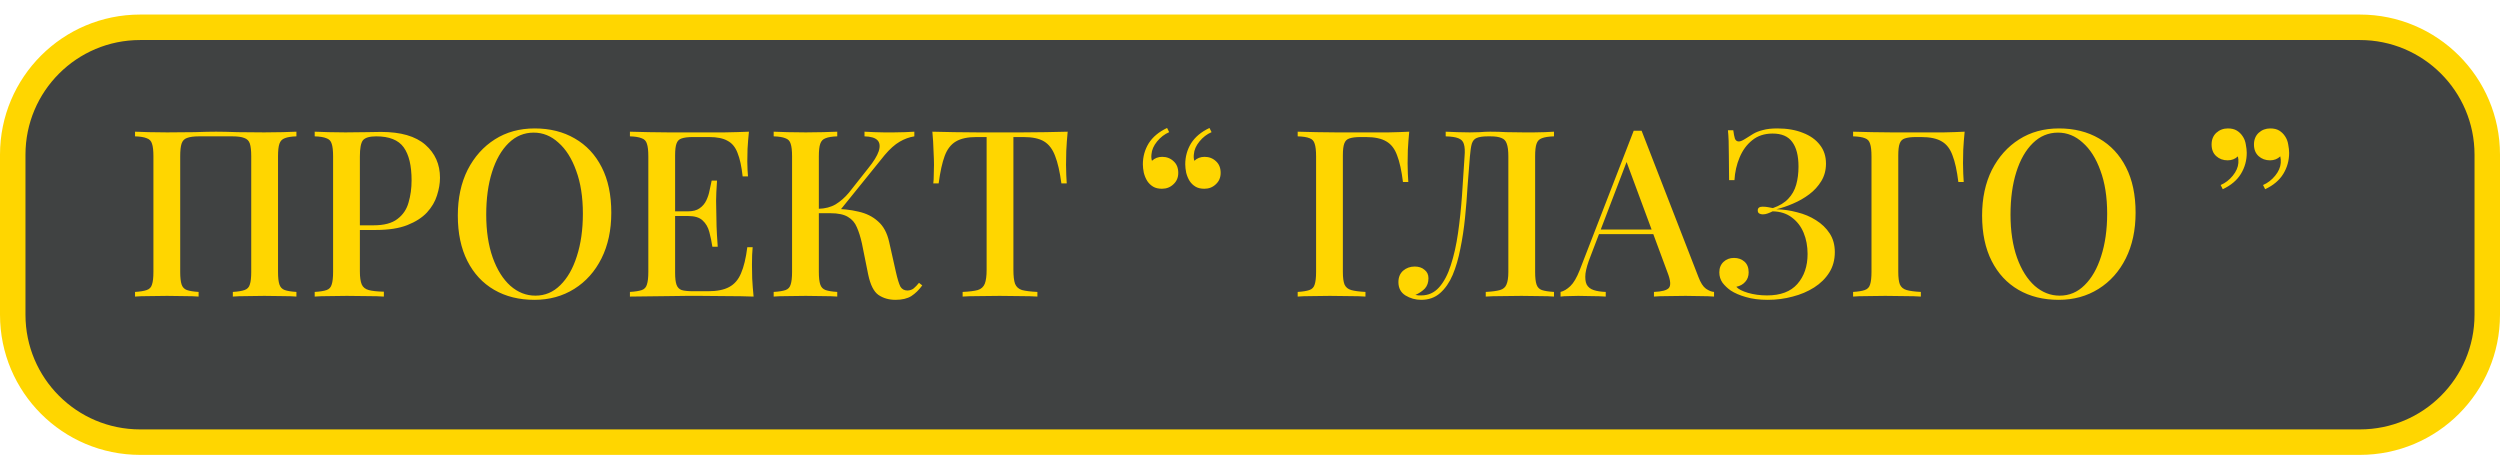
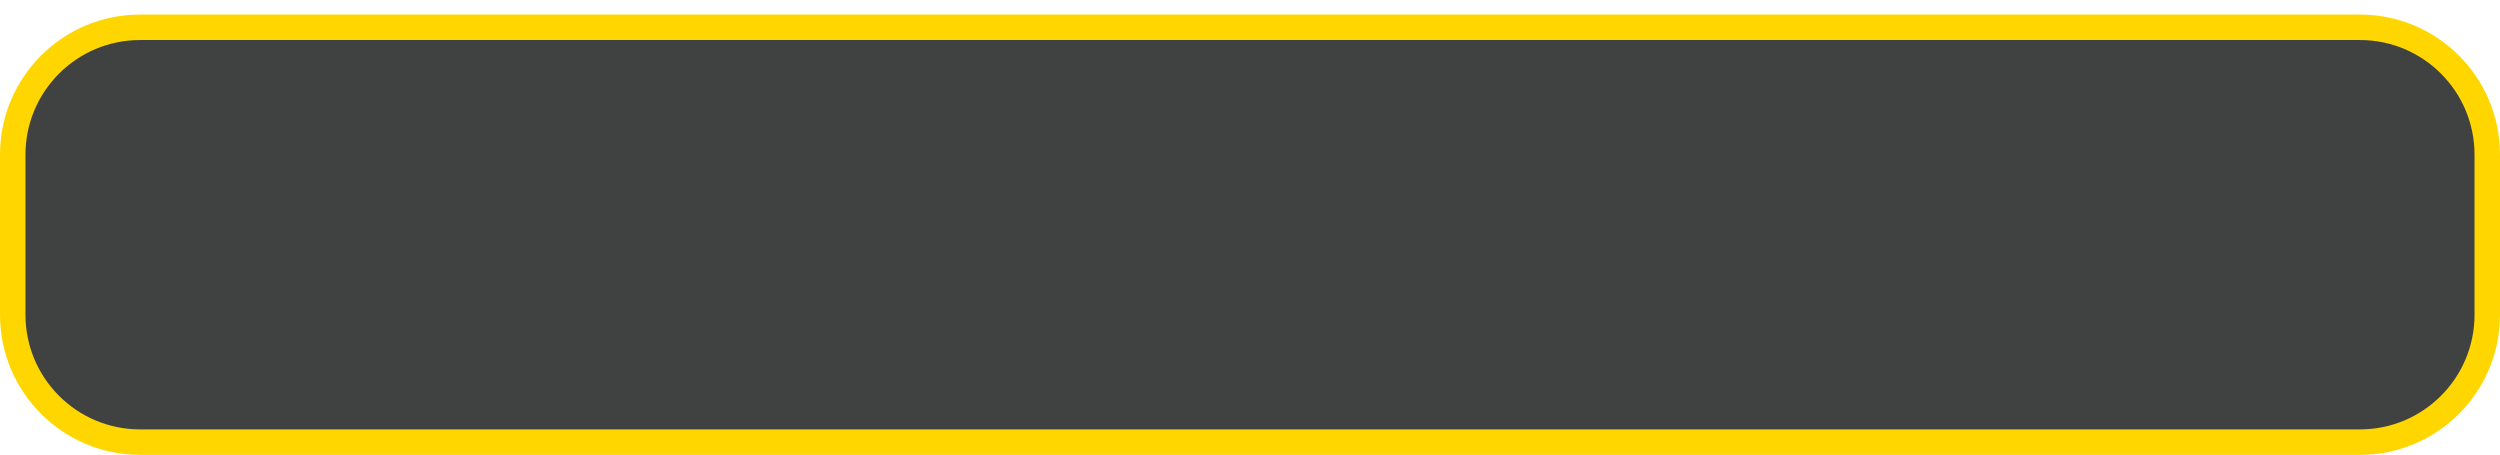
<svg xmlns="http://www.w3.org/2000/svg" width="1374" height="250" viewBox="0 0 1374 250" fill="none">
  <rect x="7" y="12" width="1360" height="228" rx="70" fill="#404242" />
  <path d="M7 85C7 46.34 38.34 15 77 15H1297C1335.66 15 1367 46.34 1367 85V173C1367 211.66 1335.66 243 1297 243H77C38.34 243 7 211.66 7 173V85Z" stroke="#FFD600" stroke-width="14" />
-   <path d="M162.911 72.376V74.936C160.095 75.021 157.962 75.363 156.511 75.96C155.06 76.472 154.079 77.496 153.567 79.032C153.055 80.483 152.799 82.787 152.799 85.944V149.432C152.799 152.504 153.055 154.808 153.567 156.344C154.079 157.88 155.06 158.904 156.511 159.416C157.962 159.928 160.095 160.269 162.911 160.44V163C161.034 162.829 158.516 162.744 155.359 162.744C152.202 162.659 148.831 162.616 145.247 162.616C142.175 162.616 139.018 162.659 135.775 162.744C132.618 162.744 130.015 162.829 127.967 163V160.44C130.783 160.269 132.916 159.928 134.367 159.416C135.903 158.904 136.884 157.88 137.311 156.344C137.823 154.808 138.079 152.504 138.079 149.432V85.944C138.079 82.787 137.823 80.44 137.311 78.904C136.799 77.368 135.775 76.344 134.239 75.832C132.788 75.235 130.612 74.936 127.711 74.936H109.407C106.506 74.936 104.287 75.235 102.751 75.832C101.3 76.344 100.319 77.368 99.807 78.904C99.295 80.44 99.039 82.787 99.039 85.944V149.432C99.039 152.504 99.295 154.808 99.807 156.344C100.319 157.88 101.3 158.904 102.751 159.416C104.202 159.928 106.335 160.269 109.151 160.44V163C107.103 162.829 104.5 162.744 101.343 162.744C98.271 162.659 95.114 162.616 91.871 162.616C88.287 162.616 84.916 162.659 81.759 162.744C78.687 162.744 76.169 162.829 74.207 163V160.44C77.023 160.269 79.156 159.928 80.607 159.416C82.143 158.904 83.124 157.88 83.551 156.344C84.063 154.808 84.319 152.504 84.319 149.432V85.944C84.319 82.787 84.063 80.483 83.551 79.032C83.124 77.496 82.143 76.472 80.607 75.96C79.156 75.363 77.023 75.021 74.207 74.936V72.376C76.169 72.461 78.687 72.547 81.759 72.632C84.916 72.717 88.287 72.76 91.871 72.76C96.906 72.76 101.898 72.717 106.847 72.632C111.796 72.461 115.764 72.376 118.751 72.376C121.738 72.376 125.663 72.461 130.527 72.632C135.391 72.717 140.298 72.76 145.247 72.76C148.831 72.76 152.202 72.717 155.359 72.632C158.516 72.547 161.034 72.461 162.911 72.376ZM172.957 72.376C174.92 72.461 177.437 72.547 180.509 72.632C183.666 72.717 186.781 72.76 189.853 72.76C193.949 72.76 197.832 72.717 201.501 72.632C205.256 72.547 207.901 72.504 209.437 72.504C220.274 72.504 228.381 74.851 233.757 79.544C239.133 84.237 241.821 90.296 241.821 97.72C241.821 100.792 241.266 104.035 240.157 107.448C239.133 110.776 237.298 113.891 234.653 116.792C232.008 119.608 228.424 121.912 223.901 123.704C219.378 125.496 213.618 126.392 206.621 126.392H194.077V123.832H205.341C211.058 123.832 215.41 122.68 218.397 120.376C221.469 118.072 223.517 115.043 224.541 111.288C225.65 107.533 226.205 103.48 226.205 99.128C226.205 91.021 224.754 84.963 221.853 80.952C218.952 76.941 213.917 74.936 206.749 74.936C203.08 74.936 200.648 75.661 199.453 77.112C198.344 78.563 197.789 81.507 197.789 85.944V149.176C197.789 152.333 198.13 154.723 198.813 156.344C199.496 157.88 200.776 158.904 202.653 159.416C204.53 159.928 207.304 160.227 210.973 160.312V163C208.669 162.829 205.682 162.744 202.013 162.744C198.344 162.659 194.546 162.616 190.621 162.616C187.208 162.616 183.922 162.659 180.765 162.744C177.693 162.744 175.09 162.829 172.957 163V160.44C175.858 160.269 178.034 159.928 179.485 159.416C180.936 158.904 181.874 157.88 182.301 156.344C182.813 154.808 183.069 152.504 183.069 149.432V85.944C183.069 82.787 182.813 80.483 182.301 79.032C181.874 77.496 180.893 76.472 179.357 75.96C177.906 75.363 175.773 75.021 172.957 74.936V72.376ZM293.855 70.584C302.218 70.584 309.556 72.419 315.871 76.088C322.271 79.757 327.22 85.048 330.719 91.96C334.218 98.787 335.967 107.107 335.967 116.92C335.967 126.477 334.175 134.84 330.591 142.008C327.007 149.176 322.015 154.765 315.615 158.776C309.215 162.787 301.919 164.792 293.727 164.792C285.279 164.792 277.898 162.957 271.583 159.288C265.268 155.619 260.362 150.328 256.863 143.416C253.364 136.504 251.615 128.184 251.615 118.456C251.615 108.899 253.407 100.536 256.991 93.368C260.66 86.2 265.652 80.611 271.967 76.6C278.282 72.589 285.578 70.584 293.855 70.584ZM293.343 72.888C288.052 72.888 283.444 74.808 279.519 78.648C275.594 82.488 272.564 87.779 270.431 94.52C268.298 101.261 267.231 109.069 267.231 117.944C267.231 126.989 268.426 134.883 270.815 141.624C273.204 148.28 276.447 153.443 280.543 157.112C284.639 160.696 289.204 162.488 294.239 162.488C299.53 162.488 304.095 160.568 307.935 156.728C311.86 152.888 314.89 147.597 317.023 140.856C319.242 134.029 320.351 126.221 320.351 117.432C320.351 108.301 319.114 100.408 316.639 93.752C314.25 87.096 311.007 81.976 306.911 78.392C302.9 74.723 298.378 72.888 293.343 72.888ZM411.615 72.376C411.274 75.619 411.018 78.776 410.847 81.848C410.762 84.835 410.719 87.139 410.719 88.76C410.719 90.381 410.762 91.917 410.847 93.368C410.932 94.819 411.018 96.013 411.103 96.952H408.159C407.562 91.491 406.623 87.181 405.343 84.024C404.148 80.867 402.314 78.648 399.839 77.368C397.45 76.003 394.079 75.32 389.727 75.32H380.895C378.164 75.32 376.074 75.576 374.623 76.088C373.258 76.515 372.319 77.453 371.807 78.904C371.295 80.269 371.039 82.445 371.039 85.432V149.944C371.039 152.845 371.295 155.021 371.807 156.472C372.319 157.923 373.258 158.904 374.623 159.416C376.074 159.843 378.164 160.056 380.895 160.056H389.215C394.079 160.056 397.919 159.288 400.735 157.752C403.636 156.216 405.812 153.699 407.263 150.2C408.799 146.701 409.951 141.923 410.719 135.864H413.663C413.407 138.339 413.279 141.581 413.279 145.592C413.279 147.299 413.322 149.773 413.407 153.016C413.578 156.259 413.834 159.587 414.175 163C409.823 162.829 404.916 162.744 399.455 162.744C393.994 162.659 389.13 162.616 384.863 162.616C382.9 162.616 380.383 162.616 377.311 162.616C374.239 162.616 370.911 162.659 367.327 162.744C363.828 162.744 360.244 162.787 356.575 162.872C352.991 162.872 349.535 162.915 346.207 163V160.44C349.108 160.269 351.284 159.928 352.735 159.416C354.186 158.904 355.124 157.88 355.551 156.344C356.063 154.808 356.319 152.504 356.319 149.432V85.944C356.319 82.787 356.063 80.483 355.551 79.032C355.124 77.496 354.143 76.472 352.607 75.96C351.156 75.363 349.023 75.021 346.207 74.936V72.376C349.535 72.461 352.991 72.547 356.575 72.632C360.244 72.632 363.828 72.675 367.327 72.76C370.911 72.76 374.239 72.76 377.311 72.76C380.383 72.76 382.9 72.76 384.863 72.76C388.788 72.76 393.226 72.76 398.175 72.76C403.21 72.675 407.69 72.547 411.615 72.376ZM390.367 116.152C390.367 116.152 390.367 116.579 390.367 117.432C390.367 118.285 390.367 118.712 390.367 118.712H367.199C367.199 118.712 367.199 118.285 367.199 117.432C367.199 116.579 367.199 116.152 367.199 116.152H390.367ZM394.079 99.256C393.738 104.12 393.567 107.832 393.567 110.392C393.652 112.952 393.695 115.299 393.695 117.432C393.695 119.565 393.738 121.912 393.823 124.472C393.908 127.032 394.122 130.744 394.463 135.608H391.519C391.092 132.792 390.538 130.104 389.855 127.544C389.172 124.899 387.935 122.765 386.143 121.144C384.436 119.523 381.748 118.712 378.079 118.712V116.152C380.81 116.152 382.943 115.597 384.479 114.488C386.1 113.379 387.338 111.928 388.191 110.136C389.044 108.344 389.642 106.509 389.983 104.632C390.41 102.669 390.794 100.877 391.135 99.256H394.079ZM460.151 72.376V74.936C457.335 75.021 455.202 75.363 453.751 75.96C452.3 76.472 451.319 77.496 450.807 79.032C450.295 80.483 450.039 82.787 450.039 85.944V149.432C450.039 152.504 450.295 154.808 450.807 156.344C451.319 157.88 452.3 158.904 453.751 159.416C455.202 159.928 457.335 160.269 460.151 160.44V163C458.103 162.829 455.5 162.744 452.343 162.744C449.271 162.659 446.114 162.616 442.871 162.616C439.287 162.616 435.916 162.659 432.759 162.744C429.687 162.744 427.17 162.829 425.207 163V160.44C428.108 160.269 430.284 159.928 431.735 159.416C433.186 158.904 434.124 157.88 434.551 156.344C435.063 154.808 435.319 152.504 435.319 149.432V85.944C435.319 82.787 435.063 80.483 434.551 79.032C434.124 77.496 433.143 76.472 431.607 75.96C430.156 75.363 428.023 75.021 425.207 74.936V72.376C427.17 72.461 429.687 72.547 432.759 72.632C435.916 72.717 439.287 72.76 442.871 72.76C446.114 72.76 449.271 72.717 452.343 72.632C455.5 72.547 458.103 72.461 460.151 72.376ZM457.335 114.744C462.626 114.744 467.404 115.256 471.671 116.28C476.023 117.219 479.65 119.011 482.551 121.656C485.538 124.216 487.586 128.013 488.695 133.048L492.407 149.56C493.26 153.315 494.071 155.96 494.839 157.496C495.692 158.947 497.015 159.672 498.807 159.672C500.172 159.587 501.282 159.203 502.135 158.52C503.074 157.752 504.055 156.728 505.079 155.448L506.871 156.856C505.079 159.331 503.074 161.293 500.855 162.744C498.636 164.109 495.735 164.792 492.151 164.792C488.567 164.792 485.452 163.896 482.807 162.104C480.247 160.312 478.37 156.6 477.175 150.968L473.719 133.816C472.951 130.317 472.012 127.331 470.903 124.856C469.879 122.381 468.258 120.504 466.039 119.224C463.82 117.859 460.578 117.176 456.311 117.176H447.351V114.744H457.335ZM449.911 117.176V114.744C453.495 114.659 456.61 113.848 459.255 112.312C461.9 110.691 464.332 108.557 466.551 105.912L477.175 92.472C480.162 88.803 482.082 85.688 482.935 83.128C483.788 80.483 483.575 78.477 482.295 77.112C481.015 75.747 478.626 75.021 475.127 74.936V72.376C476.919 72.461 478.711 72.547 480.503 72.632C482.295 72.632 484.087 72.675 485.879 72.76C487.671 72.76 489.463 72.76 491.255 72.76C493.559 72.76 495.65 72.717 497.527 72.632C499.49 72.547 501.154 72.461 502.519 72.376V74.936C499.788 75.363 497.1 76.344 494.455 77.88C491.81 79.416 489.079 81.848 486.263 85.176L460.407 117.176H449.911ZM586.792 72.376C586.451 75.96 586.195 79.459 586.024 82.872C585.939 86.2 585.896 88.76 585.896 90.552C585.896 92.515 585.939 94.392 586.024 96.184C586.109 97.976 586.195 99.512 586.28 100.792H583.336C582.483 94.392 581.331 89.357 579.88 85.688C578.515 82.019 576.509 79.373 573.864 77.752C571.219 76.131 567.421 75.32 562.472 75.32H556.968V148.28C556.968 151.693 557.267 154.253 557.864 155.96C558.547 157.667 559.827 158.819 561.704 159.416C563.667 159.928 566.483 160.269 570.152 160.44V163C567.763 162.829 564.691 162.744 560.936 162.744C557.181 162.659 553.341 162.616 549.416 162.616C545.32 162.616 541.437 162.659 537.768 162.744C534.184 162.744 531.283 162.829 529.064 163V160.44C532.733 160.269 535.507 159.928 537.384 159.416C539.261 158.819 540.541 157.667 541.224 155.96C541.907 154.253 542.248 151.693 542.248 148.28V75.32H536.616C531.837 75.32 528.083 76.131 525.352 77.752C522.621 79.373 520.573 82.019 519.208 85.688C517.843 89.357 516.733 94.392 515.88 100.792H512.936C513.107 99.512 513.192 97.976 513.192 96.184C513.277 94.392 513.32 92.515 513.32 90.552C513.32 88.76 513.235 86.2 513.064 82.872C512.979 79.459 512.765 75.96 512.424 72.376C516.093 72.461 520.104 72.547 524.456 72.632C528.808 72.717 533.203 72.76 537.64 72.76C542.077 72.76 546.088 72.76 549.672 72.76C553.256 72.76 557.224 72.76 561.576 72.76C565.928 72.76 570.323 72.717 574.76 72.632C579.197 72.547 583.208 72.461 586.792 72.376ZM638.614 103.736C636.651 103.736 635.03 103.352 633.75 102.584C632.47 101.816 631.403 100.792 630.55 99.512C629.697 98.147 629.057 96.611 628.63 94.904C628.289 93.197 628.118 91.661 628.118 90.296C628.118 86.115 629.185 82.275 631.318 78.776C633.537 75.277 636.907 72.461 641.43 70.328L642.582 72.632C640.022 73.741 637.803 75.448 635.926 77.752C634.049 80.056 633.025 82.403 632.854 84.792C632.683 86.072 632.769 87.267 633.11 88.376C634.646 86.925 636.523 86.2 638.742 86.2C641.217 86.2 643.307 87.011 645.014 88.632C646.721 90.168 647.574 92.301 647.574 95.032C647.574 97.592 646.678 99.683 644.886 101.304C643.179 102.925 641.089 103.736 638.614 103.736ZM661.91 103.736C659.947 103.736 658.326 103.352 657.046 102.584C655.766 101.816 654.699 100.792 653.846 99.512C652.993 98.147 652.353 96.611 651.926 94.904C651.585 93.197 651.414 91.661 651.414 90.296C651.414 86.115 652.481 82.275 654.614 78.776C656.833 75.277 660.203 72.461 664.726 70.328L665.878 72.632C663.318 73.741 661.099 75.448 659.222 77.752C657.345 80.056 656.321 82.403 656.15 84.792C655.979 86.072 656.065 87.267 656.406 88.376C657.942 86.925 659.819 86.2 662.038 86.2C664.513 86.2 666.603 87.011 668.31 88.632C670.017 90.168 670.87 92.301 670.87 95.032C670.87 97.592 669.974 99.683 668.182 101.304C666.475 102.925 664.385 103.736 661.91 103.736ZM774.519 72.376C774.178 75.789 773.922 79.117 773.751 82.36C773.666 85.603 773.623 88.077 773.623 89.784C773.623 91.747 773.666 93.624 773.751 95.416C773.836 97.208 773.922 98.744 774.007 100.024H771.063C770.295 93.795 769.228 88.931 767.863 85.432C766.583 81.848 764.62 79.288 761.975 77.752C759.33 76.131 755.532 75.32 750.583 75.32H747.895C745.164 75.32 743.074 75.576 741.623 76.088C740.258 76.515 739.319 77.453 738.807 78.904C738.295 80.269 738.039 82.445 738.039 85.432V149.432C738.039 152.504 738.338 154.808 738.935 156.344C739.618 157.88 740.855 158.904 742.647 159.416C744.439 159.928 747.042 160.269 750.455 160.44V163C748.151 162.829 745.207 162.744 741.623 162.744C738.124 162.659 734.54 162.616 730.871 162.616C727.287 162.616 723.916 162.659 720.759 162.744C717.687 162.744 715.17 162.829 713.207 163V160.44C716.023 160.269 718.156 159.928 719.607 159.416C721.143 158.904 722.124 157.88 722.551 156.344C723.063 154.808 723.319 152.504 723.319 149.432V85.944C723.319 82.787 723.063 80.483 722.551 79.032C722.124 77.496 721.186 76.472 719.735 75.96C718.284 75.363 716.108 75.021 713.207 74.936V72.376C716.535 72.461 719.991 72.547 723.575 72.632C727.244 72.632 730.828 72.675 734.327 72.76C737.911 72.76 741.239 72.76 744.311 72.76C747.383 72.76 749.9 72.76 751.863 72.76C755.191 72.76 758.946 72.76 763.127 72.76C767.394 72.675 771.191 72.547 774.519 72.376ZM854.073 72.376V74.936C851.172 75.021 848.953 75.363 847.417 75.96C845.966 76.472 844.985 77.496 844.473 79.032C843.961 80.483 843.705 82.787 843.705 85.944V149.432C843.705 152.504 843.961 154.808 844.473 156.344C844.985 157.88 845.966 158.904 847.417 159.416C848.953 159.928 851.172 160.269 854.073 160.44V163C852.11 162.829 849.508 162.744 846.265 162.744C843.108 162.659 839.737 162.616 836.153 162.616C832.569 162.616 828.985 162.659 825.401 162.744C821.817 162.744 818.873 162.829 816.569 163V160.44C819.982 160.269 822.585 159.928 824.377 159.416C826.169 158.904 827.364 157.88 827.961 156.344C828.644 154.808 828.985 152.504 828.985 149.432V85.944C828.985 82.787 828.686 80.44 828.089 78.904C827.577 77.368 826.596 76.344 825.145 75.832C823.78 75.235 821.774 74.936 819.129 74.936H817.721C814.99 74.936 812.942 75.235 811.577 75.832C810.297 76.344 809.401 77.411 808.889 79.032C808.462 80.568 808.121 82.872 807.865 85.944C807.438 90.979 807.012 96.397 806.585 102.2C806.244 108.003 805.774 113.848 805.177 119.736C804.58 125.624 803.726 131.256 802.617 136.632C801.593 142.008 800.185 146.829 798.393 151.096C796.601 155.277 794.297 158.605 791.481 161.08C788.665 163.555 785.209 164.792 781.113 164.792C777.956 164.792 775.054 163.981 772.409 162.36C769.849 160.739 768.569 158.307 768.569 155.064C768.569 152.419 769.422 150.328 771.129 148.792C772.921 147.256 775.054 146.488 777.529 146.488C779.748 146.488 781.54 147.085 782.905 148.28C784.356 149.389 785.081 150.925 785.081 152.888C785.081 155.192 784.441 157.069 783.161 158.52C781.881 159.885 780.132 161.08 777.913 162.104C778.51 162.189 779.065 162.275 779.577 162.36C780.174 162.36 780.686 162.36 781.113 162.36C785.038 162.36 788.324 160.867 790.969 157.88C793.614 154.893 795.748 150.84 797.369 145.72C799.076 140.515 800.398 134.627 801.337 128.056C802.276 121.485 803.001 114.616 803.513 107.448C804.025 100.195 804.494 93.027 804.921 85.944C805.177 82.957 805.049 80.696 804.537 79.16C804.11 77.624 803.086 76.557 801.465 75.96C799.929 75.363 797.625 75.021 794.553 74.936V72.376C796.345 72.461 798.478 72.547 800.953 72.632C803.428 72.717 805.689 72.76 807.737 72.76C809.7 72.76 811.577 72.717 813.369 72.632C815.246 72.461 817.124 72.376 819.001 72.376C822.244 72.376 825.188 72.461 827.833 72.632C830.478 72.717 833.636 72.76 837.305 72.76C839.097 72.76 841.017 72.76 843.065 72.76C845.198 72.675 847.204 72.632 849.081 72.632C851.044 72.547 852.708 72.461 854.073 72.376ZM902.229 71.864L933.461 152.248C934.656 155.405 936.021 157.539 937.557 158.648C939.178 159.757 940.672 160.355 942.037 160.44V163C939.989 162.829 937.557 162.744 934.741 162.744C932.01 162.659 929.237 162.616 926.421 162.616C922.837 162.616 919.509 162.659 916.437 162.744C913.365 162.744 910.89 162.829 909.013 163V160.44C913.365 160.269 916.096 159.544 917.205 158.264C918.4 156.899 918.144 154.04 916.437 149.688L893.397 87.48L895.445 85.176L874.197 140.728C872.661 144.568 871.722 147.768 871.381 150.328C871.125 152.888 871.338 154.893 872.021 156.344C872.789 157.795 874.069 158.819 875.861 159.416C877.653 160.013 879.872 160.355 882.517 160.44V163C879.957 162.829 877.354 162.744 874.709 162.744C872.149 162.659 869.717 162.616 867.413 162.616C865.365 162.616 863.53 162.659 861.909 162.744C860.373 162.744 858.965 162.829 857.685 163V160.44C859.477 160.013 861.269 158.947 863.061 157.24C864.853 155.533 866.56 152.632 868.181 148.536L897.877 71.864C898.56 71.864 899.285 71.864 900.053 71.864C900.821 71.864 901.546 71.864 902.229 71.864ZM915.669 126.136V128.696H877.525L878.805 126.136H915.669ZM976.808 70.584C982.184 70.584 986.877 71.395 990.888 73.016C994.899 74.552 998.013 76.771 1000.23 79.672C1002.45 82.488 1003.56 85.901 1003.56 89.912C1003.56 93.496 1002.71 96.696 1001 99.512C999.293 102.328 997.075 104.76 994.344 106.808C991.613 108.856 988.627 110.563 985.384 111.928C982.227 113.293 979.197 114.317 976.296 115C980.051 115.085 983.848 115.64 987.688 116.664C991.528 117.603 994.984 119.053 998.056 121.016C1001.21 122.979 1003.73 125.411 1005.61 128.312C1007.49 131.213 1008.42 134.627 1008.42 138.552C1008.42 142.819 1007.4 146.573 1005.35 149.816C1003.3 153.059 1000.53 155.789 997.032 158.008C993.533 160.227 989.608 161.891 985.256 163C980.904 164.195 976.339 164.792 971.56 164.792C966.952 164.792 962.941 164.28 959.528 163.256C956.2 162.317 953.427 161.123 951.208 159.672C949.501 158.477 948.008 157.069 946.728 155.448C945.533 153.741 944.936 151.821 944.936 149.688C944.936 147.299 945.704 145.379 947.24 143.928C948.776 142.477 950.696 141.752 953 141.752C955.304 141.752 957.224 142.435 958.76 143.8C960.296 145.165 961.064 147.128 961.064 149.688C961.064 151.821 960.424 153.571 959.144 154.936C957.949 156.301 956.328 157.197 954.28 157.624C955.389 158.904 957.523 160.013 960.68 160.952C963.923 161.891 967.421 162.36 971.176 162.36C978.6 162.36 984.147 160.269 987.816 156.088C991.571 151.821 993.448 146.317 993.448 139.576C993.448 135.309 992.723 131.427 991.272 127.928C989.821 124.429 987.645 121.613 984.744 119.48C981.928 117.347 978.429 116.237 974.248 116.152C973.395 116.579 972.499 116.963 971.56 117.304C970.707 117.645 969.768 117.816 968.744 117.816C968.061 117.816 967.421 117.645 966.824 117.304C966.312 116.963 966.056 116.408 966.056 115.64C966.056 114.275 966.952 113.592 968.744 113.592C969.768 113.592 970.749 113.677 971.688 113.848C972.627 114.019 973.523 114.189 974.376 114.36C978.045 113.08 980.861 111.373 982.824 109.24C984.872 107.107 986.323 104.547 987.176 101.56C988.029 98.573 988.456 95.245 988.456 91.576C988.456 85.603 987.304 81.08 985 78.008C982.781 74.936 979.197 73.4 974.248 73.4C969.725 73.4 965.971 74.637 962.984 77.112C959.997 79.501 957.693 82.659 956.072 86.584C954.451 90.424 953.512 94.563 953.256 99H950.312C950.312 93.624 950.269 89.229 950.184 85.816C950.184 82.403 950.141 79.587 950.056 77.368C949.971 75.149 949.843 73.229 949.672 71.608H952.616C952.872 73.571 953.171 75.107 953.512 76.216C953.939 77.24 954.664 77.752 955.688 77.752C956.541 77.752 957.821 77.197 959.528 76.088C960.808 75.235 962.173 74.381 963.624 73.528C965.075 72.675 966.824 71.992 968.872 71.48C971.005 70.883 973.651 70.584 976.808 70.584ZM1079.77 72.376C1079.43 75.789 1079.17 79.117 1079 82.36C1078.92 85.603 1078.87 88.077 1078.87 89.784C1078.87 91.747 1078.92 93.624 1079 95.416C1079.09 97.208 1079.17 98.744 1079.26 100.024H1076.31C1075.54 93.795 1074.48 88.931 1073.11 85.432C1071.83 81.848 1069.87 79.288 1067.22 77.752C1064.58 76.131 1060.78 75.32 1055.83 75.32H1053.14C1050.41 75.32 1048.32 75.576 1046.87 76.088C1045.51 76.515 1044.57 77.453 1044.06 78.904C1043.54 80.269 1043.29 82.445 1043.29 85.432V149.432C1043.29 152.504 1043.59 154.808 1044.18 156.344C1044.87 157.88 1046.1 158.904 1047.9 159.416C1049.69 159.928 1052.29 160.269 1055.7 160.44V163C1053.4 162.829 1050.46 162.744 1046.87 162.744C1043.37 162.659 1039.79 162.616 1036.12 162.616C1032.54 162.616 1029.17 162.659 1026.01 162.744C1022.94 162.744 1020.42 162.829 1018.46 163V160.44C1021.27 160.269 1023.41 159.928 1024.86 159.416C1026.39 158.904 1027.37 157.88 1027.8 156.344C1028.31 154.808 1028.57 152.504 1028.57 149.432V85.944C1028.57 82.787 1028.31 80.483 1027.8 79.032C1027.37 77.496 1026.44 76.472 1024.98 75.96C1023.53 75.363 1021.36 75.021 1018.46 74.936V72.376C1021.78 72.461 1025.24 72.547 1028.82 72.632C1032.49 72.632 1036.08 72.675 1039.58 72.76C1043.16 72.76 1046.49 72.76 1049.56 72.76C1052.63 72.76 1055.15 72.76 1057.11 72.76C1060.44 72.76 1064.2 72.76 1068.38 72.76C1072.64 72.675 1076.44 72.547 1079.77 72.376ZM1131.6 70.584C1139.97 70.584 1147.31 72.419 1153.62 76.088C1160.02 79.757 1164.97 85.048 1168.47 91.96C1171.97 98.787 1173.72 107.107 1173.72 116.92C1173.72 126.477 1171.92 134.84 1168.34 142.008C1164.76 149.176 1159.76 154.765 1153.36 158.776C1146.96 162.787 1139.67 164.792 1131.48 164.792C1123.03 164.792 1115.65 162.957 1109.33 159.288C1103.02 155.619 1098.11 150.328 1094.61 143.416C1091.11 136.504 1089.36 128.184 1089.36 118.456C1089.36 108.899 1091.16 100.536 1094.74 93.368C1098.41 86.2 1103.4 80.611 1109.72 76.6C1116.03 72.589 1123.33 70.584 1131.6 70.584ZM1131.09 72.888C1125.8 72.888 1121.19 74.808 1117.27 78.648C1113.34 82.488 1110.31 87.779 1108.18 94.52C1106.05 101.261 1104.98 109.069 1104.98 117.944C1104.98 126.989 1106.18 134.883 1108.56 141.624C1110.95 148.28 1114.2 153.443 1118.29 157.112C1122.39 160.696 1126.95 162.488 1131.99 162.488C1137.28 162.488 1141.84 160.568 1145.68 156.728C1149.61 152.888 1152.64 147.597 1154.77 140.856C1156.99 134.029 1158.1 126.221 1158.1 117.432C1158.1 108.301 1156.86 100.408 1154.39 93.752C1152 87.096 1148.76 81.976 1144.66 78.392C1140.65 74.723 1136.13 72.888 1131.09 72.888ZM1247.74 70.584C1249.71 70.584 1251.33 70.968 1252.61 71.736C1253.89 72.504 1254.95 73.528 1255.81 74.808C1256.75 76.173 1257.34 77.709 1257.6 79.416C1257.94 81.123 1258.11 82.659 1258.11 84.024C1258.11 88.205 1257.04 92.045 1254.91 95.544C1252.78 99.043 1249.45 101.859 1244.93 103.992L1243.77 101.688C1246.33 100.579 1248.55 98.872 1250.43 96.568C1252.31 94.264 1253.33 91.917 1253.5 89.528C1253.59 88.248 1253.5 87.053 1253.25 85.944C1251.71 87.395 1249.83 88.12 1247.61 88.12C1245.14 88.12 1243.05 87.352 1241.34 85.816C1239.64 84.28 1238.78 82.147 1238.78 79.416C1238.78 76.771 1239.64 74.637 1241.34 73.016C1243.13 71.395 1245.27 70.584 1247.74 70.584ZM1224.45 70.584C1226.41 70.584 1228.03 70.968 1229.31 71.736C1230.59 72.504 1231.66 73.528 1232.51 74.808C1233.45 76.173 1234.05 77.709 1234.3 79.416C1234.64 81.123 1234.81 82.659 1234.81 84.024C1234.81 88.205 1233.75 92.045 1231.61 95.544C1229.48 99.043 1226.15 101.859 1221.63 103.992L1220.48 101.688C1223.04 100.579 1225.26 98.872 1227.13 96.568C1229.01 94.264 1230.04 91.917 1230.21 89.528C1230.29 88.248 1230.21 87.053 1229.95 85.944C1228.41 87.395 1226.54 88.12 1224.32 88.12C1221.84 88.12 1219.75 87.352 1218.05 85.816C1216.34 84.28 1215.49 82.147 1215.49 79.416C1215.49 76.771 1216.34 74.637 1218.05 73.016C1219.84 71.395 1221.97 70.584 1224.45 70.584Z" fill="#FFD600" />
</svg>